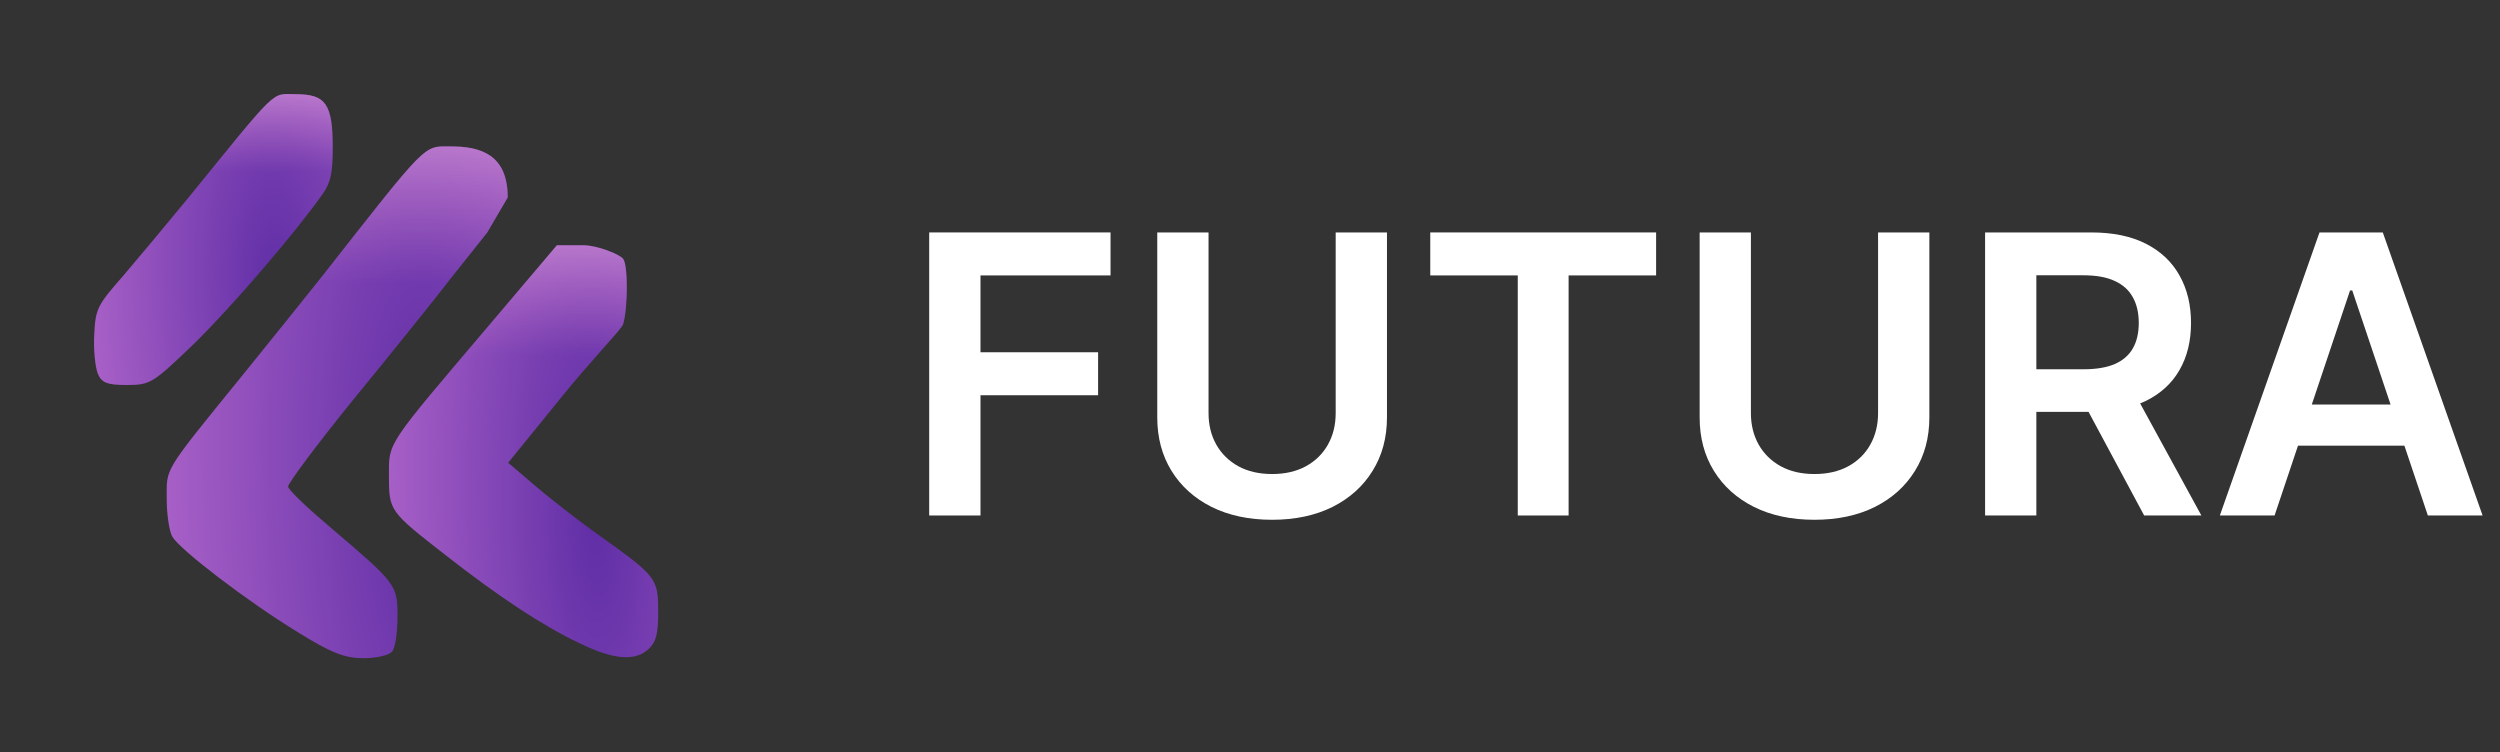
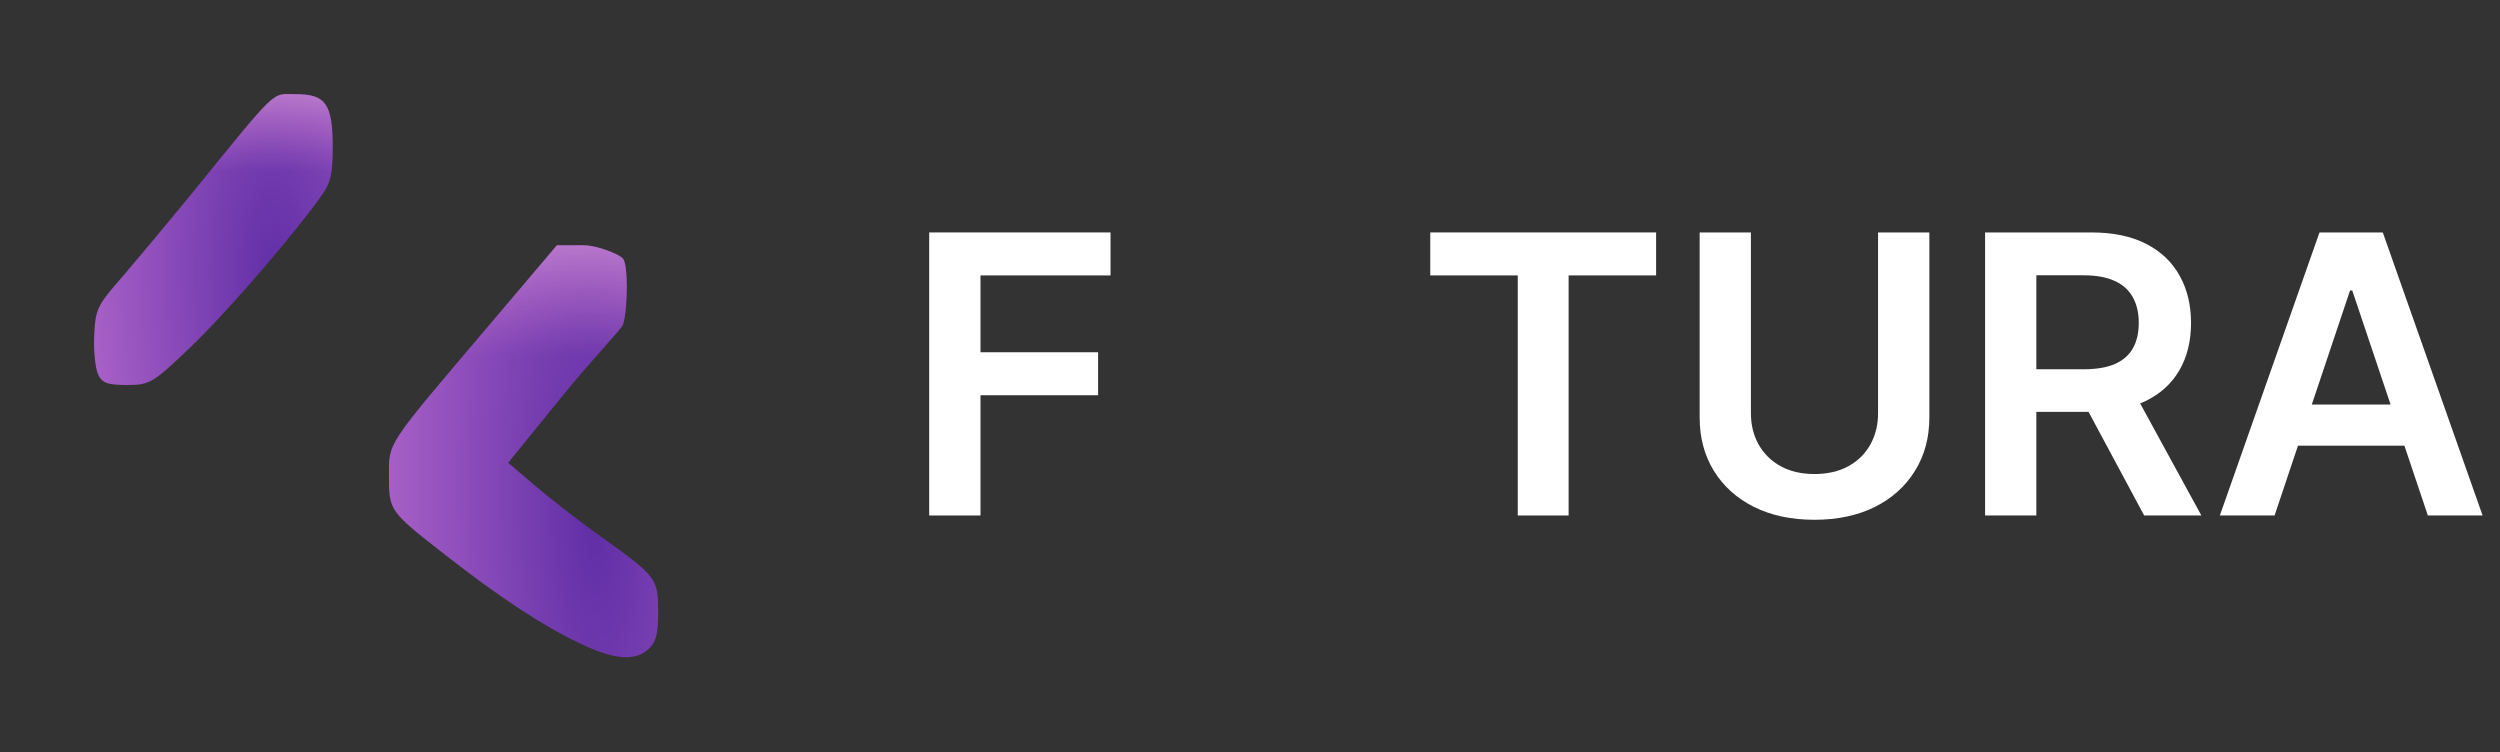
<svg xmlns="http://www.w3.org/2000/svg" width="113" height="34" viewBox="0 0 113 34" fill="none">
  <rect x="0" y="0" width="113" height="34" fill="#333333" stroke="none" />
  <path d="M4.415 16.876C4.299 16.56 4.221 15.772 4.26 15.115C4.318 13.958 4.395 13.8 5.574 12.46C6.269 11.645 7.563 10.094 8.471 8.99C12.663 3.838 12.238 4.258 13.378 4.258C14.73 4.258 15.039 4.705 15.039 6.677C15.039 7.833 14.943 8.254 14.595 8.753C13.378 10.488 10.538 13.8 8.8 15.509C6.907 17.323 6.81 17.402 5.728 17.402C4.82 17.402 4.588 17.296 4.415 16.876Z" fill="url(#paint0_radial_308_1643)" />
  <path d="M4.415 16.876C4.299 16.56 4.221 15.772 4.26 15.115C4.318 13.958 4.395 13.8 5.574 12.46C6.269 11.645 7.563 10.094 8.471 8.99C12.663 3.838 12.238 4.258 13.378 4.258C14.73 4.258 15.039 4.705 15.039 6.677C15.039 7.833 14.943 8.254 14.595 8.753C13.378 10.488 10.538 13.8 8.8 15.509C6.907 17.323 6.81 17.402 5.728 17.402C4.82 17.402 4.588 17.296 4.415 16.876Z" fill="url(#paint1_linear_308_1643)" fill-opacity="0.9" style="mix-blend-mode:overlay" />
-   <path d="M13.448 28.567C11.168 27.174 8.116 24.834 7.788 24.256C7.652 24.02 7.536 23.257 7.536 22.574C7.536 21.102 7.324 21.444 11.014 16.896C12.231 15.398 13.853 13.373 14.607 12.427C19.397 6.329 19.127 6.618 20.383 6.618C21.715 6.618 22.95 6.98 22.95 8.925L22.025 10.508L20.498 12.427C19.668 13.505 17.64 16.029 15.978 18.052C14.336 20.077 13.003 21.864 13.023 21.995C13.042 22.153 13.931 22.994 14.993 23.888C17.929 26.385 17.968 26.438 17.968 27.884C17.968 28.567 17.871 29.251 17.736 29.435C17.601 29.619 17.021 29.75 16.442 29.75C15.572 29.75 14.974 29.514 13.448 28.567Z" fill="url(#paint2_radial_308_1643)" />
-   <path d="M13.448 28.567C11.168 27.174 8.116 24.834 7.788 24.256C7.652 24.02 7.536 23.257 7.536 22.574C7.536 21.102 7.324 21.444 11.014 16.896C12.231 15.398 13.853 13.373 14.607 12.427C19.397 6.329 19.127 6.618 20.383 6.618C21.715 6.618 22.95 6.98 22.95 8.925L22.025 10.508L20.498 12.427C19.668 13.505 17.64 16.029 15.978 18.052C14.336 20.077 13.003 21.864 13.023 21.995C13.042 22.153 13.931 22.994 14.993 23.888C17.929 26.385 17.968 26.438 17.968 27.884C17.968 28.567 17.871 29.251 17.736 29.435C17.601 29.619 17.021 29.75 16.442 29.75C15.572 29.75 14.974 29.514 13.448 28.567Z" fill="url(#paint3_linear_308_1643)" fill-opacity="0.9" style="mix-blend-mode:overlay" />
  <path d="M26.176 29.065C24.515 28.276 22.525 26.962 20.11 25.069C17.619 23.124 17.58 23.098 17.58 21.52C17.58 19.97 17.406 20.232 22.119 14.686L25.172 11.085H26.35C27.026 11.085 28.031 11.514 28.166 11.698C28.398 12.013 28.378 13.946 28.166 14.656C28.108 14.866 26.717 16.289 25.384 17.945L22.97 20.916L24.109 21.889C24.747 22.441 26.118 23.518 27.161 24.254C29.692 26.068 29.75 26.147 29.75 27.672C29.75 28.67 29.653 29.012 29.325 29.328C28.707 29.906 27.741 29.827 26.176 29.065Z" fill="url(#paint4_radial_308_1643)" />
  <path d="M26.176 29.065C24.515 28.276 22.525 26.962 20.11 25.069C17.619 23.124 17.58 23.098 17.58 21.52C17.58 19.97 17.406 20.232 22.119 14.686L25.172 11.085H26.35C27.026 11.085 28.031 11.514 28.166 11.698C28.398 12.013 28.378 13.946 28.166 14.656C28.108 14.866 26.717 16.289 25.384 17.945L22.97 20.916L24.109 21.889C24.747 22.441 26.118 23.518 27.161 24.254C29.692 26.068 29.75 26.147 29.75 27.672C29.75 28.67 29.653 29.012 29.325 29.328C28.707 29.906 27.741 29.827 26.176 29.065Z" fill="url(#paint5_linear_308_1643)" fill-opacity="0.9" style="mix-blend-mode:overlay" />
  <path d="M102.811 23.3H100.337L104.841 10.506H107.702L112.213 23.3H109.739L106.322 13.13H106.222L102.811 23.3ZM102.892 18.284H109.639V20.145H102.892V18.284Z" fill="white" />
  <path d="M89.726 23.3V10.506H94.523C95.506 10.506 96.331 10.677 96.997 11.018C97.668 11.36 98.174 11.839 98.516 12.455C98.861 13.067 99.034 13.781 99.034 14.598C99.034 15.418 98.859 16.131 98.509 16.734C98.163 17.334 97.653 17.799 96.979 18.128C96.304 18.452 95.475 18.615 94.492 18.615H91.075V16.691H94.18C94.755 16.691 95.225 16.611 95.592 16.453C95.958 16.291 96.229 16.055 96.404 15.747C96.583 15.435 96.672 15.052 96.672 14.598C96.672 14.144 96.583 13.757 96.404 13.436C96.225 13.111 95.952 12.865 95.585 12.699C95.219 12.528 94.746 12.443 94.167 12.443H92.043V23.3H89.726ZM96.335 17.503L99.502 23.3H96.916L93.805 17.503H96.335Z" fill="white" />
  <path d="M84.889 10.506H87.207V18.865C87.207 19.781 86.99 20.587 86.557 21.282C86.128 21.978 85.524 22.521 84.745 22.913C83.966 23.3 83.056 23.494 82.015 23.494C80.97 23.494 80.058 23.3 79.279 22.913C78.5 22.521 77.896 21.978 77.467 21.282C77.038 20.587 76.824 19.781 76.824 18.865V10.506H79.141V18.671C79.141 19.204 79.258 19.679 79.491 20.095C79.729 20.512 80.062 20.839 80.491 21.076C80.92 21.309 81.428 21.426 82.015 21.426C82.602 21.426 83.111 21.309 83.54 21.076C83.973 20.839 84.306 20.512 84.539 20.095C84.772 19.679 84.889 19.204 84.889 18.671V10.506Z" fill="white" />
-   <path d="M64.648 12.449V10.506H74.856V12.449H70.901V23.3H68.603V12.449H64.648Z" fill="white" />
-   <path d="M60.373 10.506H62.691V18.865C62.691 19.781 62.474 20.587 62.041 21.282C61.612 21.978 61.008 22.521 60.23 22.913C59.451 23.3 58.541 23.494 57.5 23.494C56.454 23.494 55.542 23.3 54.763 22.913C53.984 22.521 53.381 21.978 52.952 21.282C52.523 20.587 52.308 19.781 52.308 18.865V10.506H54.626V18.671C54.626 19.204 54.742 19.679 54.976 20.095C55.213 20.512 55.546 20.839 55.975 21.076C56.404 21.309 56.912 21.426 57.5 21.426C58.087 21.426 58.595 21.309 59.024 21.076C59.457 20.839 59.79 20.512 60.023 20.095C60.257 19.679 60.373 19.204 60.373 18.671V10.506Z" fill="white" />
+   <path d="M64.648 12.449V10.506H74.856V12.449H70.901V23.3H68.603V12.449H64.648" fill="white" />
  <path d="M42 23.3V10.506H50.196V12.449H44.318V15.922H49.634V17.865H44.318V23.3H42Z" fill="white" />
  <defs>
    <radialGradient id="paint0_radial_308_1643" cx="0" cy="0" r="1" gradientUnits="userSpaceOnUse" gradientTransform="translate(12.524 13.018) rotate(-92.164) scale(33.314 12.265)">
      <stop stop-color="#602EA6" />
      <stop offset="1" stop-color="#C977D6" />
    </radialGradient>
    <linearGradient id="paint1_linear_308_1643" x1="9.645" y1="1.236" x2="9.645" y2="17.402" gradientUnits="userSpaceOnUse">
      <stop stop-color="#FEC8F1" />
      <stop offset="0.404" stop-color="#ED92D7" stop-opacity="0" />
    </linearGradient>
    <radialGradient id="paint2_radial_308_1643" cx="0" cy="0" r="1" gradientUnits="userSpaceOnUse" gradientTransform="translate(19.356 22.039) rotate(-91.758) scale(58.586 17.529)">
      <stop stop-color="#602EA6" />
      <stop offset="1" stop-color="#C977D6" />
    </radialGradient>
    <linearGradient id="paint3_linear_308_1643" x1="15.242" y1="1.314" x2="15.242" y2="29.75" gradientUnits="userSpaceOnUse">
      <stop stop-color="#FEC8F1" />
      <stop offset="0.404" stop-color="#ED92D7" stop-opacity="0" />
    </linearGradient>
    <radialGradient id="paint4_radial_308_1643" cx="0" cy="0" r="1" gradientUnits="userSpaceOnUse" gradientTransform="translate(26.912 23.5) rotate(-91.724) scale(47.159 13.839)">
      <stop stop-color="#602EA6" />
      <stop offset="1" stop-color="#C977D6" />
    </radialGradient>
    <linearGradient id="paint5_linear_308_1643" x1="23.665" y1="6.817" x2="23.665" y2="29.707" gradientUnits="userSpaceOnUse">
      <stop stop-color="#FEC8F1" />
      <stop offset="0.404" stop-color="#ED92D7" stop-opacity="0" />
    </linearGradient>
  </defs>
</svg>